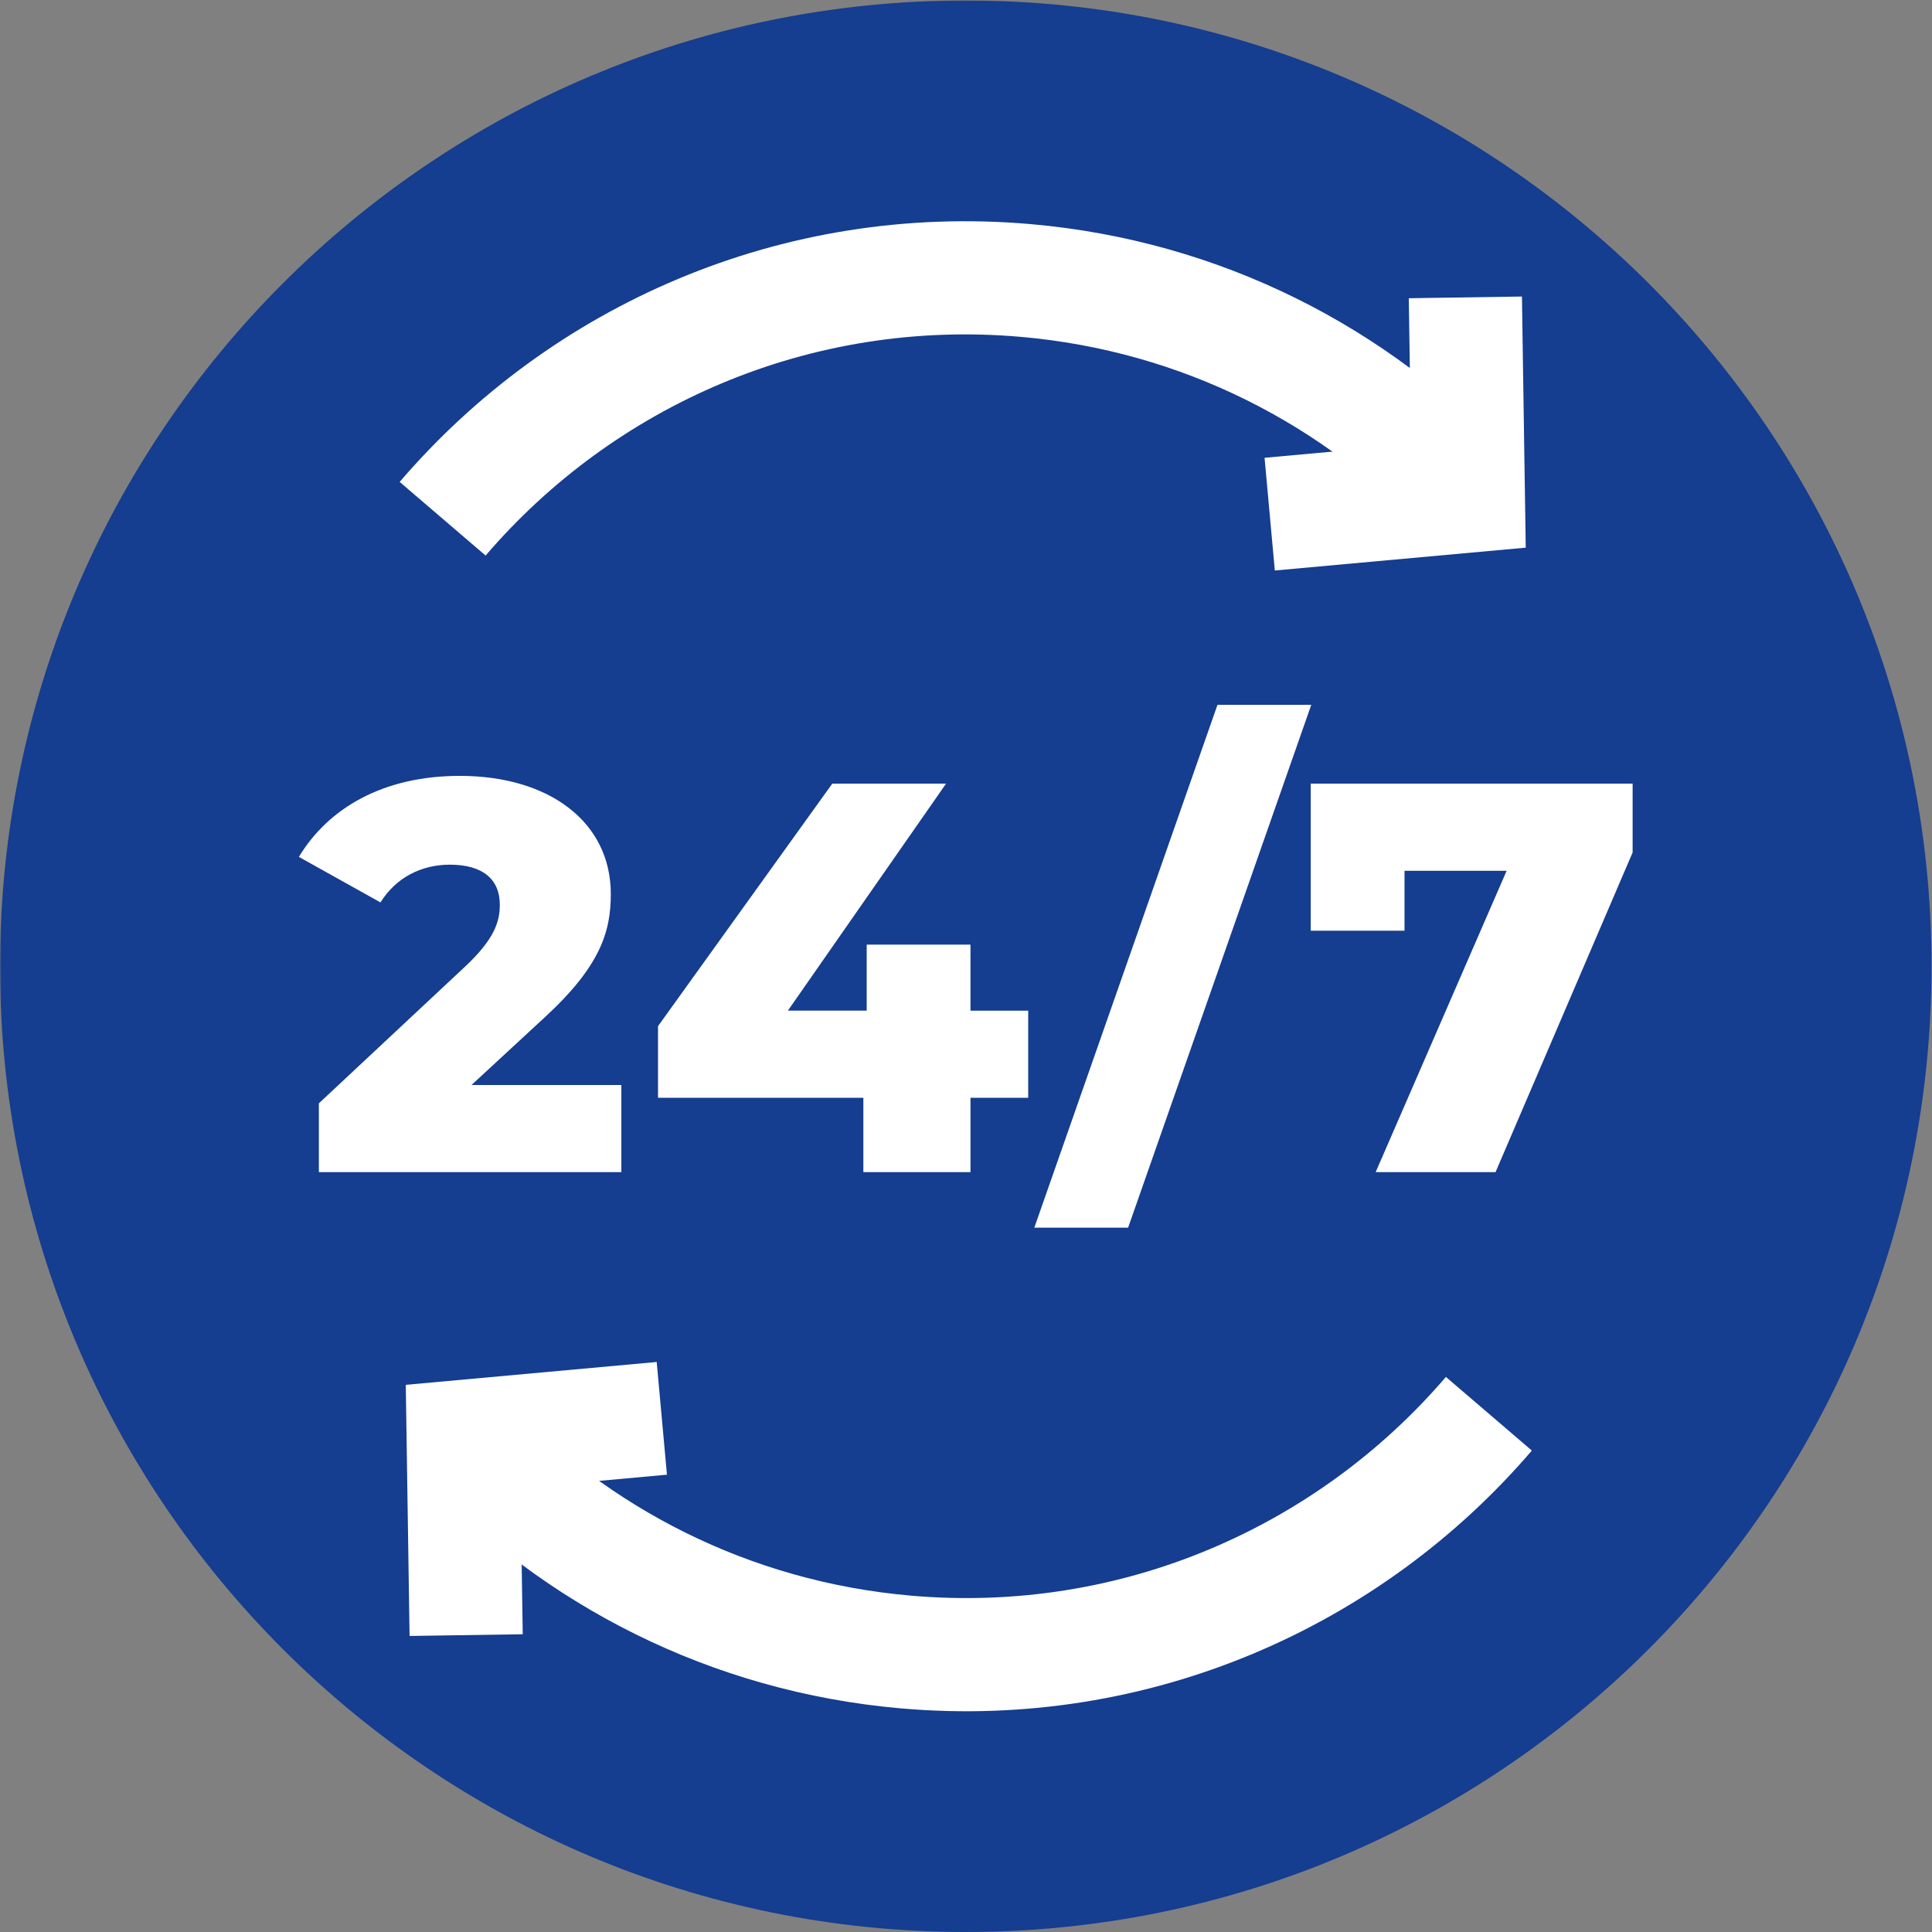
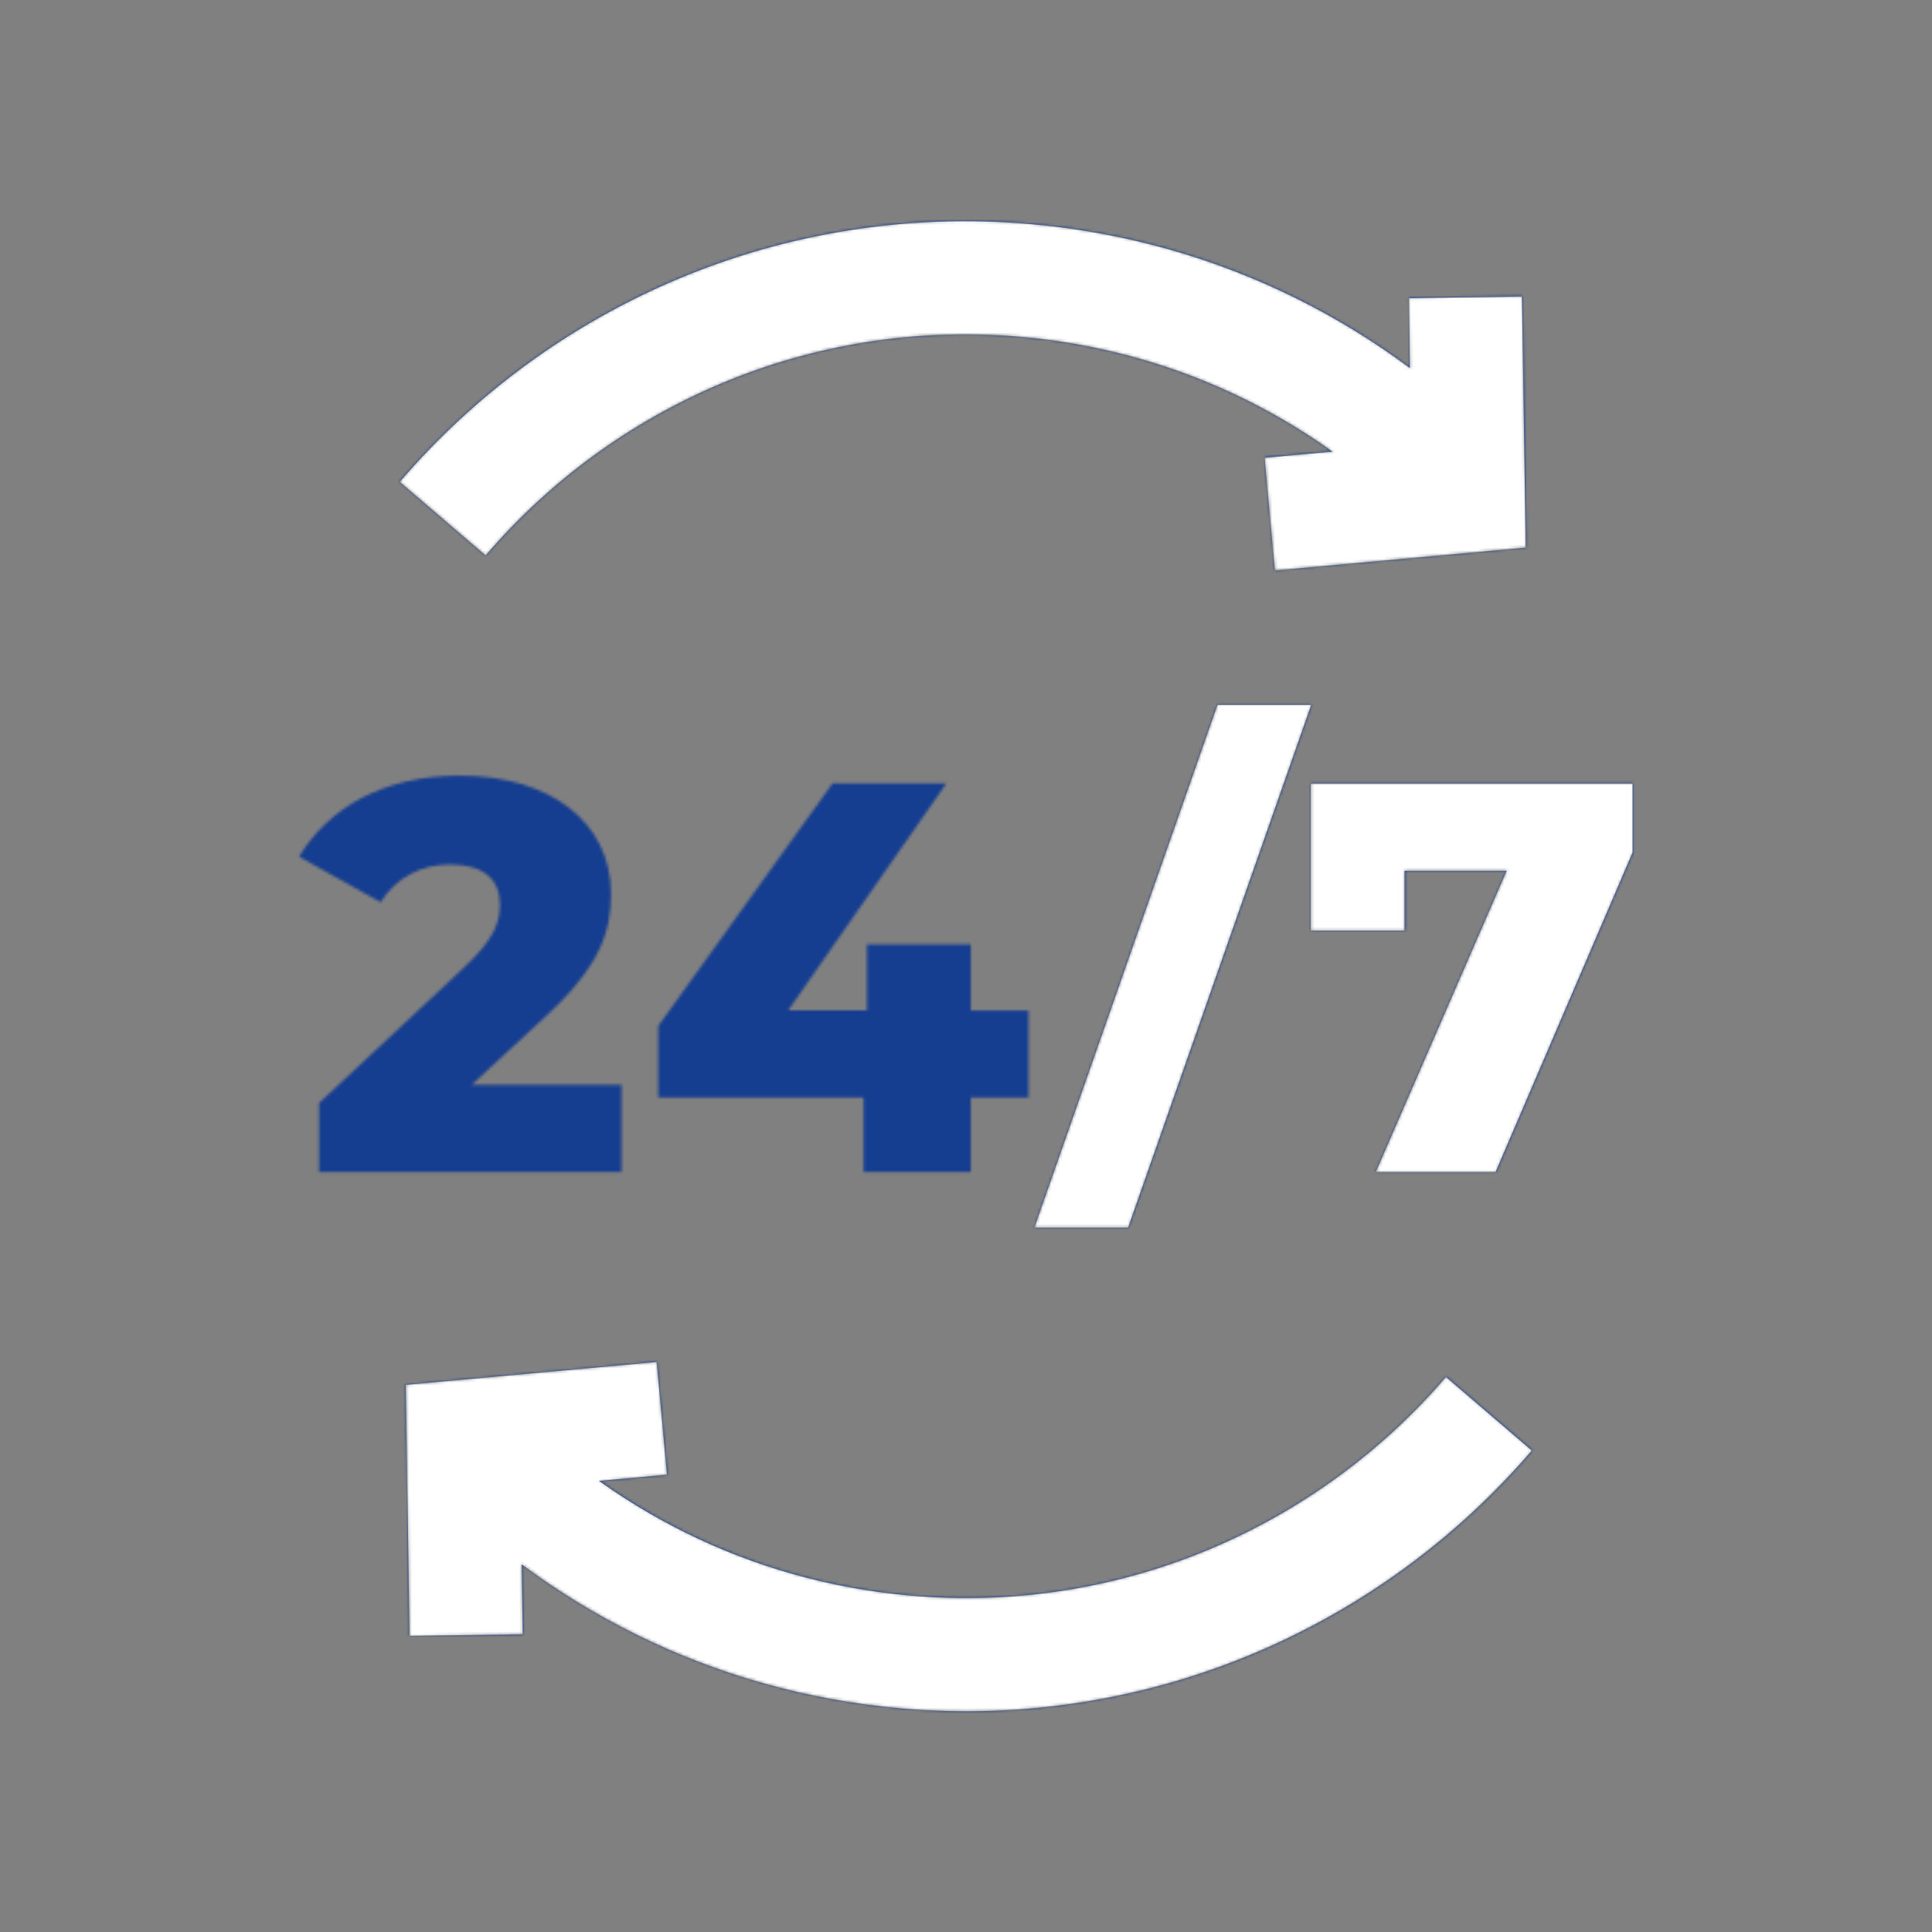
<svg xmlns="http://www.w3.org/2000/svg" version="1.1" width="512" height="512" x="0" y="0" viewBox="0 0 682.667 682.667" style="enable-background:new 0 0 512 512" xml:space="preserve">
  <rect x="0" y="0" width="682.667" height="682.667" fill="#808080" stroke="none" />
  <g>
    <defs>
      <clipPath id="b" clipPathUnits="userSpaceOnUse">
        <path d="M0 512h512V0H0Z" fill="#153d90" opacity="1" data-original="#000000" />
      </clipPath>
    </defs>
    <mask id="a">
-       <rect width="100%" height="100%" fill="#ffffff" opacity="1" data-original="#ffffff" />
-       <path d="M0 0c0-141.385-114.615-256-256-256S-512-141.385-512 0s114.615 256 256 256S0 141.385 0 0" style="fill-opacity:1;fill-rule:nonzero;stroke:none" transform="matrix(1.333 0 0 -1.333 682.667 341.333)" fill="#ffffff" data-original="#ffffff" />
      <path d="M0 0c-36.997-43.179-93.574-68.482-154.54-63.159-46.671 4.075-87.697 25.381-117.36 57.102" style="stroke-width:30;stroke-linecap:butt;stroke-linejoin:miter;stroke-miterlimit:10;stroke-dasharray:none;stroke-opacity:1" transform="matrix(1.333 0 0 -1.333 526.222 499.495)" fill="none" stroke="#153d90" stroke-width="30" stroke-linecap="butt" stroke-linejoin="miter" stroke-miterlimit="10" stroke-dasharray="none" stroke-opacity="" data-original="#000000" opacity="1" />
      <path d="m0 0-.796 52.664 52.664 4.796" style="stroke-width:30;stroke-linecap:butt;stroke-linejoin:miter;stroke-miterlimit:10;stroke-dasharray:none;stroke-opacity:1" transform="matrix(1.333 0 0 -1.333 164.755 577.734)" fill="none" stroke="#153d90" stroke-width="30" stroke-linecap="butt" stroke-linejoin="miter" stroke-miterlimit="10" stroke-dasharray="none" stroke-opacity="" data-original="#000000" opacity="1" />
      <path d="M0 0c36.997 43.179 93.574 68.482 154.54 63.159 46.671-4.075 87.697-25.381 117.36-57.102" style="stroke-width:30;stroke-linecap:butt;stroke-linejoin:miter;stroke-miterlimit:10;stroke-dasharray:none;stroke-opacity:1" transform="matrix(1.333 0 0 -1.333 156.445 183.171)" fill="none" stroke="#153d90" stroke-width="30" stroke-linecap="butt" stroke-linejoin="miter" stroke-miterlimit="10" stroke-dasharray="none" stroke-opacity="" data-original="#000000" opacity="1" />
      <path d="m0 0 .796-52.664-52.664-4.796" style="stroke-width:30;stroke-linecap:butt;stroke-linejoin:miter;stroke-miterlimit:10;stroke-dasharray:none;stroke-opacity:1" transform="matrix(1.333 0 0 -1.333 517.912 104.933)" fill="none" stroke="#153d90" stroke-width="30" stroke-linecap="butt" stroke-linejoin="miter" stroke-miterlimit="10" stroke-dasharray="none" stroke-opacity="" data-original="#000000" opacity="1" />
      <path d="M0 0v-23.098h-80.181v18.243l38.546 36.044c8.239 7.651 9.416 12.359 9.416 16.625 0 6.621-4.414 10.593-13.241 10.593-7.503 0-14.271-3.384-18.391-10.004l-21.626 12.064c7.797 12.946 22.362 21.479 42.665 21.479 23.686 0 40.017-12.211 40.017-31.336 0-10.005-2.795-19.126-17.508-32.661L-39.723 0Z" style="fill-opacity:1;fill-rule:nonzero;stroke:none" transform="matrix(1.333 0 0 -1.333 219.608 383.312)" fill="#153d90" data-original="#000000" opacity="1" />
      <path d="M0 0h-15.3v-19.714h-28.395V0H-98.13v18.979l46.196 64.292h30.16l-41.93-60.173h20.892v17.507H-15.3V23.098H0Z" style="fill-opacity:1;fill-rule:nonzero;stroke:none" transform="matrix(1.333 0 0 -1.333 363.403 387.823)" fill="#153d90" data-original="#000000" opacity="1" />
      <path d="M0 0h24.863l-48.55-138.588h-24.864z" style="fill-opacity:1;fill-rule:nonzero;stroke:none" transform="matrix(1.333 0 0 -1.333 430.299 248.941)" fill="#153d90" data-original="#000000" opacity="1" />
      <path d="M0 0v-18.243l-36.338-84.742h-31.779l34.721 79.887h-27.07v-15.889H-85.33V0z" style="fill-opacity:1;fill-rule:nonzero;stroke:none" transform="matrix(1.333 0 0 -1.333 577.028 276.796)" fill="#153d90" data-original="#000000" opacity="1" />
    </mask>
    <g mask="url(#a)">
      <g clip-path="url(#b)" transform="matrix(1.333 0 0 -1.333 0 682.667)">
        <path d="M0 0c0-141.385-114.615-256-256-256S-512-141.385-512 0s114.615 256 256 256S0 141.385 0 0" style="fill-opacity:1;fill-rule:nonzero;stroke:none" transform="translate(512 256)" fill="#153d90" data-original="#000000" opacity="1" />
        <path d="M0 0c-36.997-43.179-93.574-68.482-154.54-63.159-46.671 4.075-87.697 25.381-117.36 57.102" style="stroke-width:30;stroke-linecap:butt;stroke-linejoin:miter;stroke-miterlimit:10;stroke-dasharray:none;stroke-opacity:1" transform="translate(394.667 137.378)" fill="none" stroke="#ffffff" stroke-width="30" stroke-linecap="butt" stroke-linejoin="miter" stroke-miterlimit="10" stroke-dasharray="none" stroke-opacity="" data-original="#ffffff" />
        <path d="m0 0-.796 52.664 52.664 4.796" style="stroke-width:30;stroke-linecap:butt;stroke-linejoin:miter;stroke-miterlimit:10;stroke-dasharray:none;stroke-opacity:1" transform="translate(123.566 78.7)" fill="none" stroke="#ffffff" stroke-width="30" stroke-linecap="butt" stroke-linejoin="miter" stroke-miterlimit="10" stroke-dasharray="none" stroke-opacity="" data-original="#ffffff" />
        <path d="M0 0c36.997 43.179 93.574 68.482 154.54 63.159 46.671-4.075 87.697-25.381 117.36-57.102" style="stroke-width:30;stroke-linecap:butt;stroke-linejoin:miter;stroke-miterlimit:10;stroke-dasharray:none;stroke-opacity:1" transform="translate(117.333 374.622)" fill="none" stroke="#ffffff" stroke-width="30" stroke-linecap="butt" stroke-linejoin="miter" stroke-miterlimit="10" stroke-dasharray="none" stroke-opacity="" data-original="#ffffff" />
        <path d="m0 0 .796-52.664-52.664-4.796" style="stroke-width:30;stroke-linecap:butt;stroke-linejoin:miter;stroke-miterlimit:10;stroke-dasharray:none;stroke-opacity:1" transform="translate(388.434 433.3)" fill="none" stroke="#ffffff" stroke-width="30" stroke-linecap="butt" stroke-linejoin="miter" stroke-miterlimit="10" stroke-dasharray="none" stroke-opacity="" data-original="#ffffff" />
-         <path d="M0 0v-23.098h-80.181v18.243l38.546 36.044c8.239 7.651 9.416 12.359 9.416 16.625 0 6.621-4.414 10.593-13.241 10.593-7.503 0-14.271-3.384-18.391-10.004l-21.626 12.064c7.797 12.946 22.362 21.479 42.665 21.479 23.686 0 40.017-12.211 40.017-31.336 0-10.005-2.795-19.126-17.508-32.661L-39.723 0Z" style="fill-opacity:1;fill-rule:nonzero;stroke:none" transform="translate(164.706 224.516)" fill="#ffffff" data-original="#ffffff" />
-         <path d="M0 0h-15.3v-19.714h-28.395V0H-98.13v18.979l46.196 64.292h30.16l-41.93-60.173h20.892v17.507H-15.3V23.098H0Z" style="fill-opacity:1;fill-rule:nonzero;stroke:none" transform="translate(272.552 221.132)" fill="#ffffff" data-original="#ffffff" />
        <path d="M0 0h24.863l-48.55-138.588h-24.864z" style="fill-opacity:1;fill-rule:nonzero;stroke:none" transform="translate(322.724 325.294)" fill="#ffffff" data-original="#ffffff" />
        <path d="M0 0v-18.243l-36.338-84.742h-31.779l34.721 79.887h-27.07v-15.889H-85.33V0z" style="fill-opacity:1;fill-rule:nonzero;stroke:none" transform="translate(432.771 304.403)" fill="#ffffff" data-original="#ffffff" />
      </g>
    </g>
  </g>
</svg>